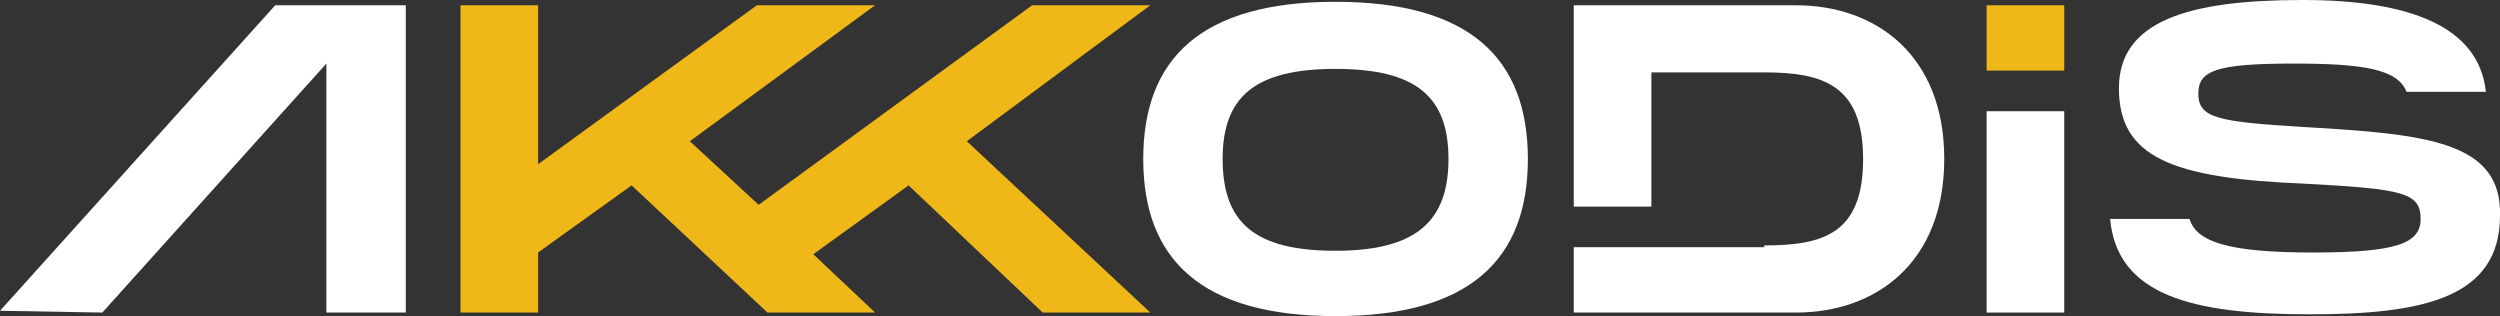
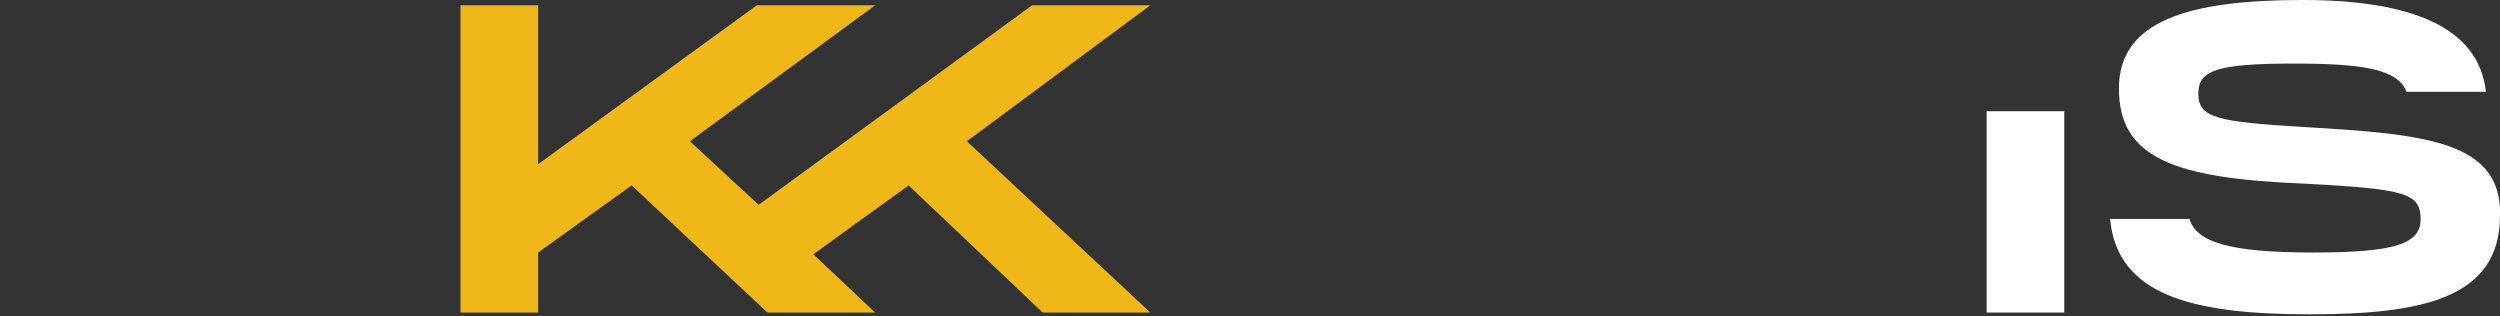
<svg xmlns="http://www.w3.org/2000/svg" fill="none" height="22" viewBox="0 0 174 22" width="174">
  <rect x="0" y="0" width="174" height="22" fill="#333333" stroke="none" />
  <path d="m80.061.367h-8.227l-19.033 13.888-4.789-4.425 12.893-9.464h-8.227l-15.226 11.061v-11.061h-5.403v21.386h5.403v-4.179l6.508-4.67 9.455 8.849h7.49l-4.298-4.056 6.631-4.793 9.332 8.849h7.49l-12.771-11.922z" fill="#efb718" />
-   <path d="m100.814 11.063c0-4.302-2.211-6.268-7.859-6.268-5.649 0-7.859 1.966-7.859 6.268 0 4.425 2.21 6.391 7.859 6.391 5.649 0 7.859-2.089 7.859-6.391zm-21.244 0c0-7.006 4.052-10.938 13.385-10.938 9.332 0 13.385 3.933 13.385 10.938 0 7.006-4.053 10.939-13.385 10.939-9.332 0-13.385-3.933-13.385-10.939z" fill="#fff" />
-   <path d="m143.671.367h-5.403v4.547h5.403z" fill="#efb718" />
  <g fill="#fff">
    <path d="m143.671 7.742h-5.403v14.011h5.403z" />
    <path d="m160.493 8.849c-6.139-.369-7.49-.615-7.49-2.335 0-1.598 1.228-2.089 6.631-2.089 4.789 0 7.245.369 7.859 1.966h5.526c-.492-4.547-5.281-6.391-12.771-6.391-7.982 0-12.771 1.475-12.771 6.145 0 4.793 3.684 6.268 12.894 6.637 6.876.369 8.104.615 8.104 2.458 0 1.721-1.719 2.335-7.49 2.335-5.894 0-8.105-.737-8.596-2.335h-5.526c.491 5.285 5.649 6.637 13.876 6.637 7.859 0 13.262-1.106 13.262-6.883.123-5.162-5.157-5.654-13.508-6.145z" />
-     <path d="m122.795 17.082c4.175 0 6.877-.86 6.877-6.022 0-5.162-2.825-6.022-6.877-6.022h-7.859v9.341h-5.403v-14.011h15.472c5.526 0 10.315 3.441 10.315 10.693 0 7.251-4.789 10.693-10.315 10.693h-15.472v-4.548h13.262z" />
-     <path d="m7.122 21.753-7.122-.123 19.156-21.263h9.087v21.386h-5.526v-17.33z" />
  </g>
</svg>